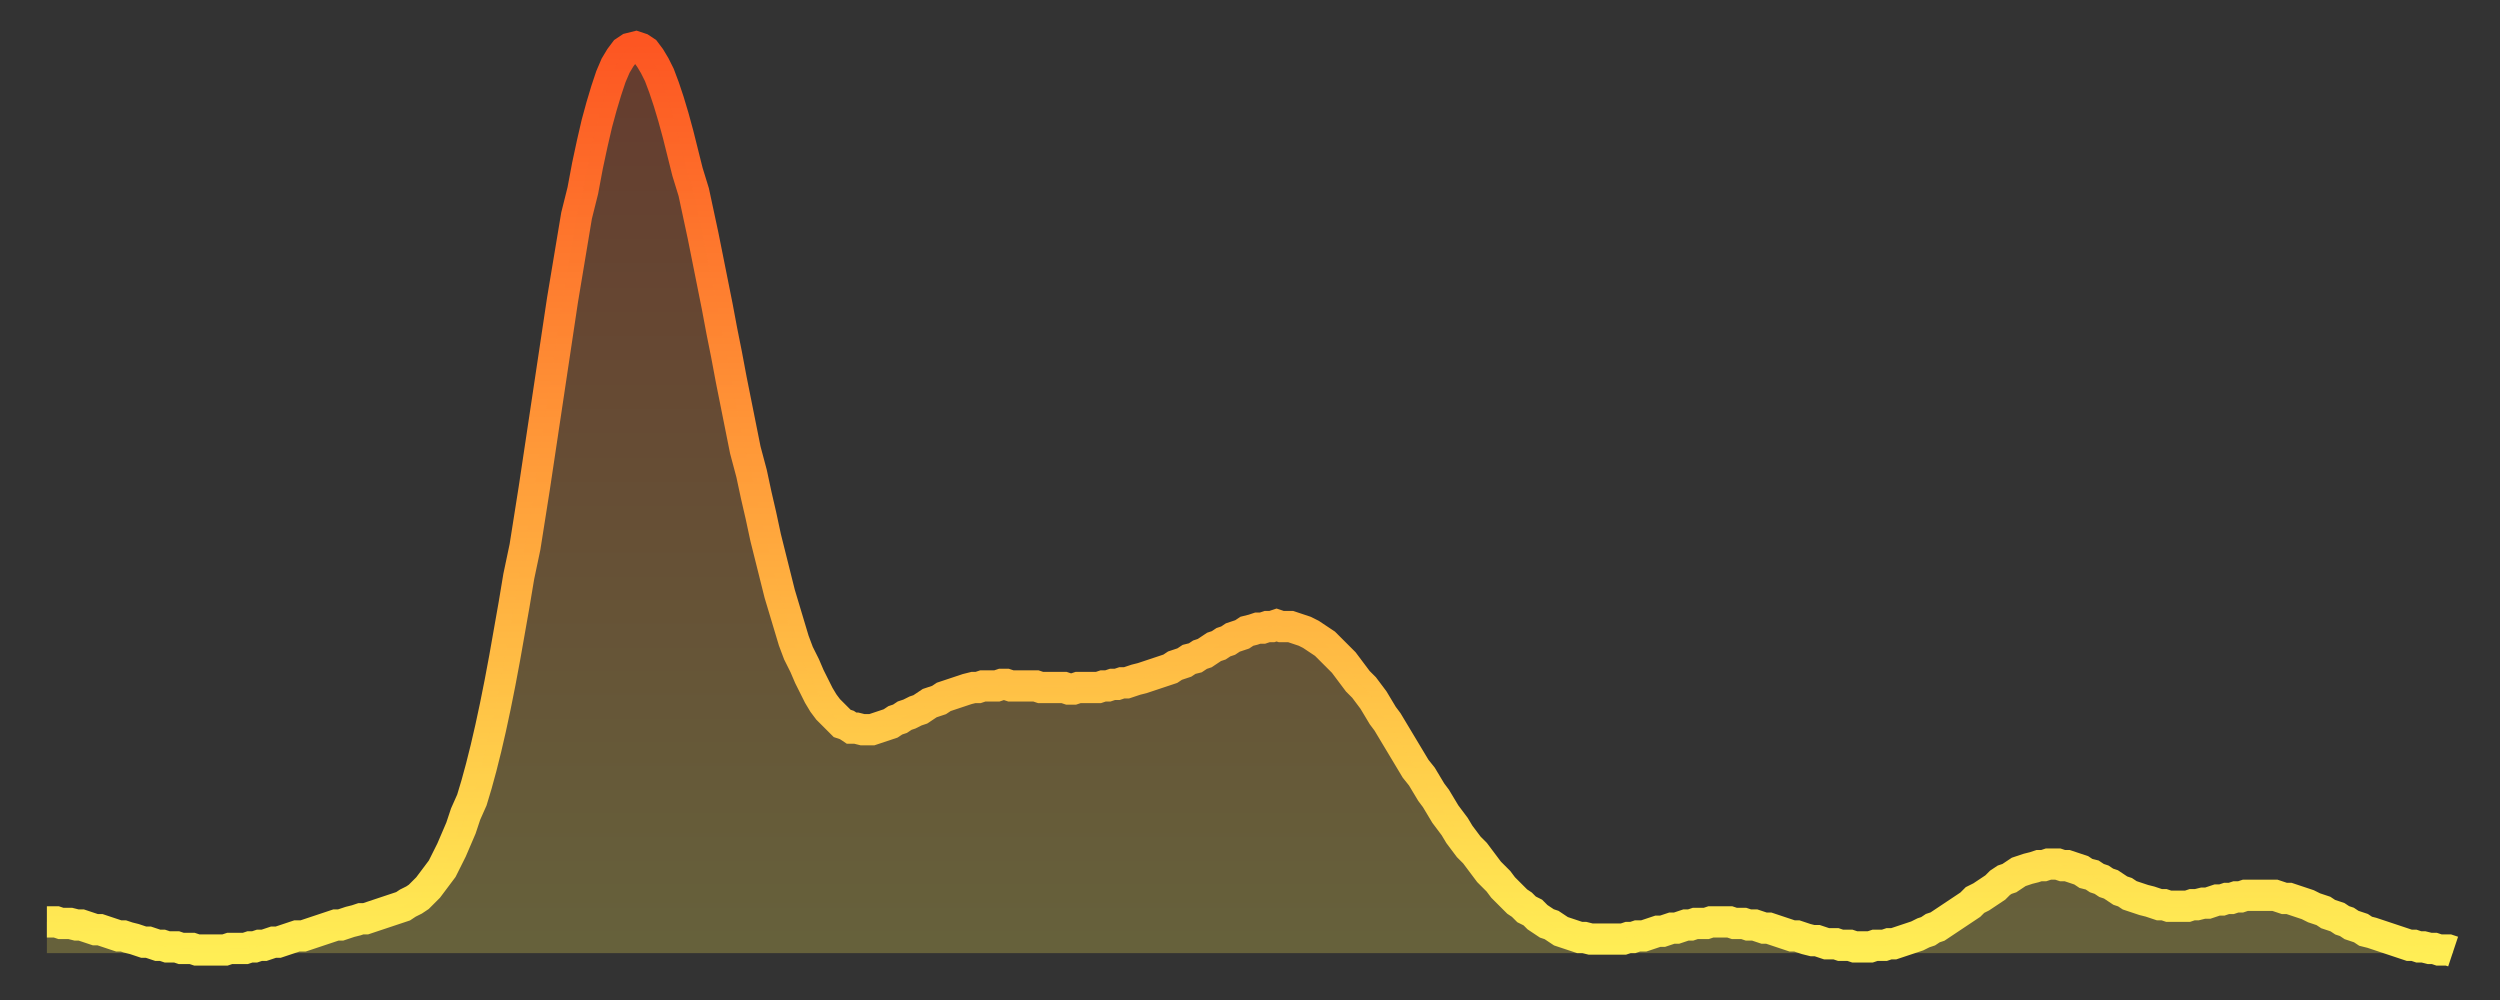
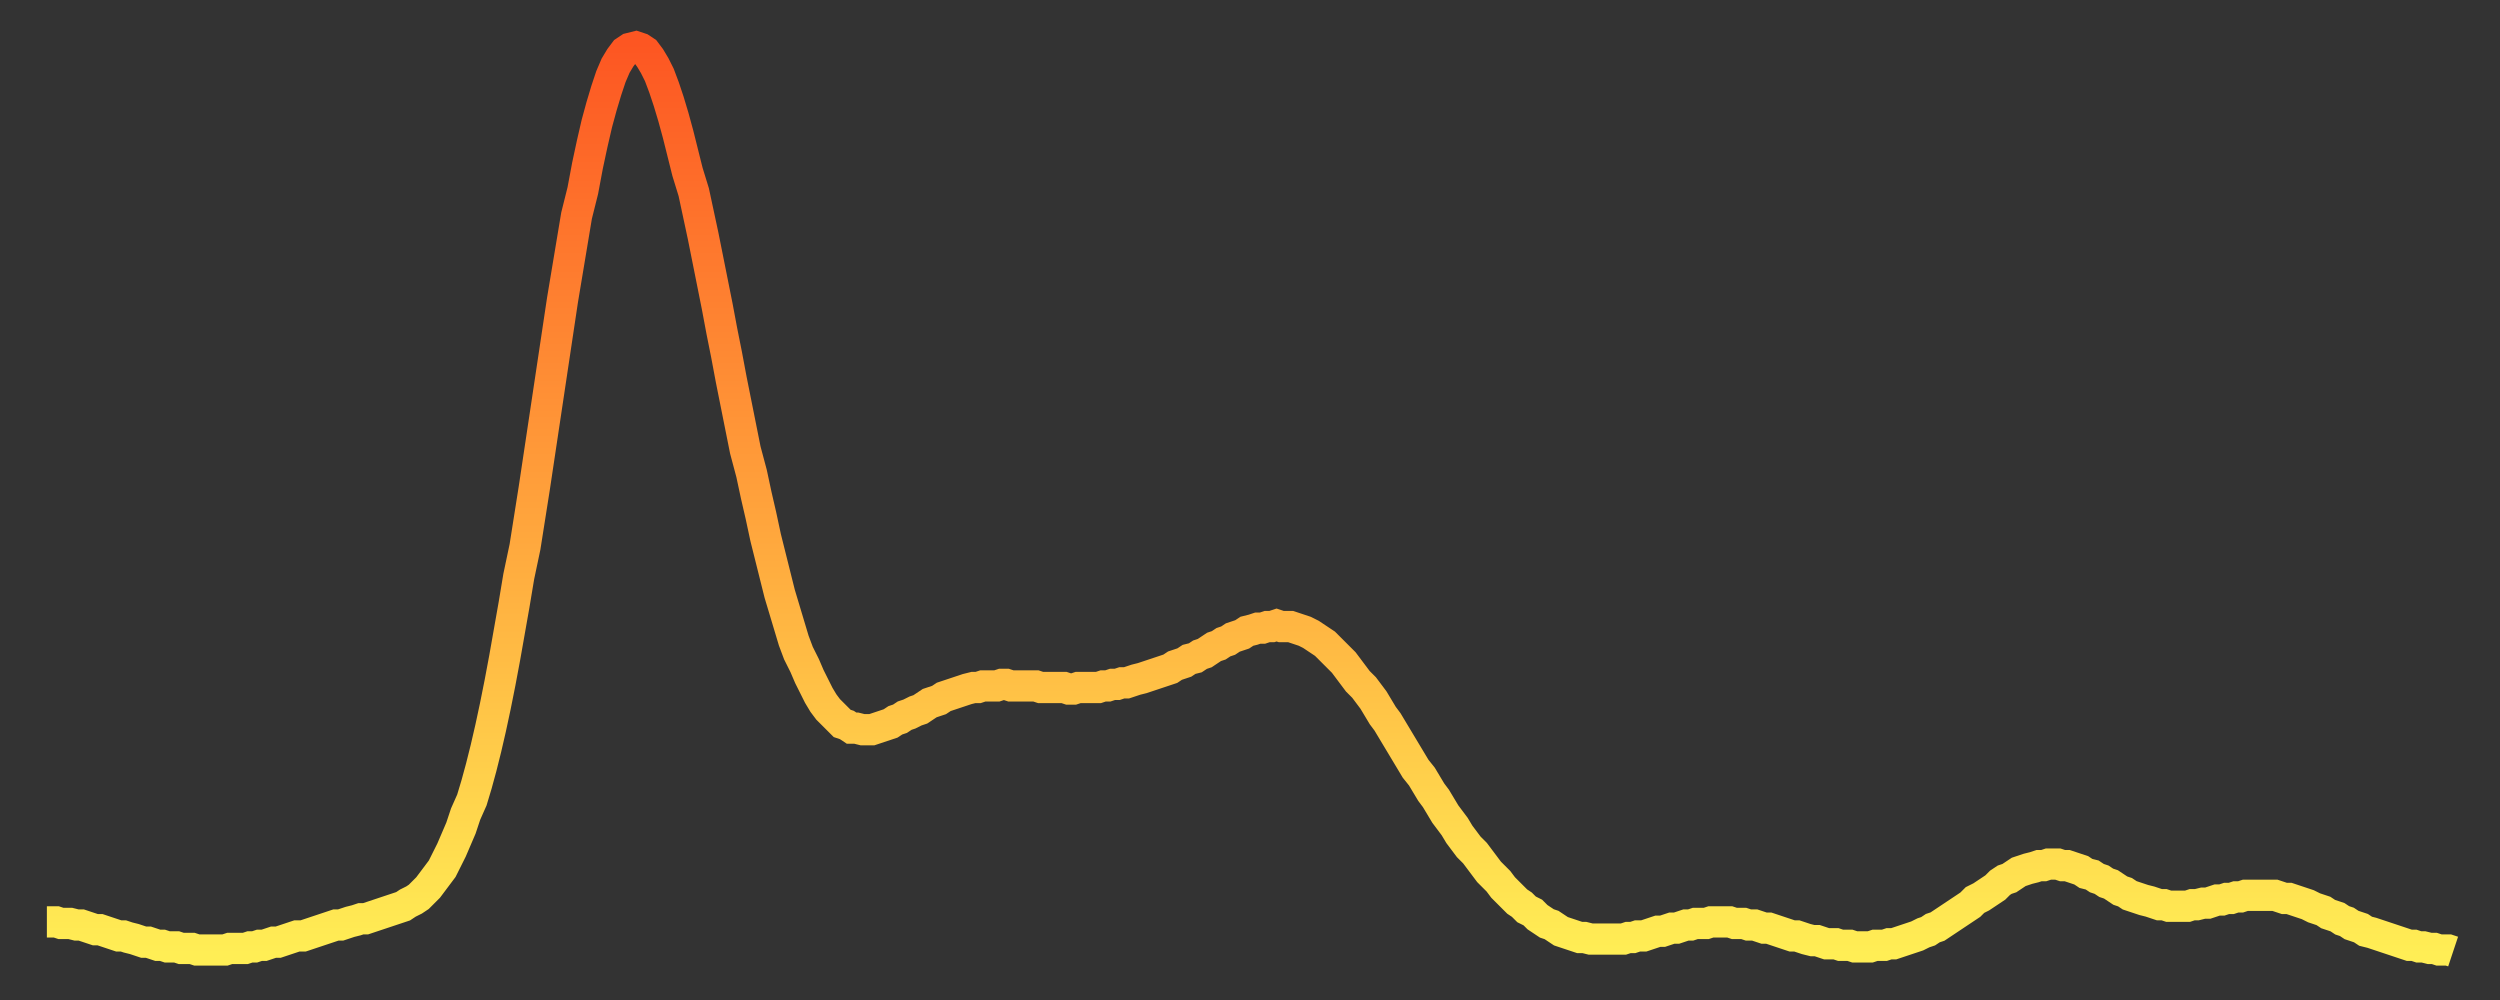
<svg xmlns="http://www.w3.org/2000/svg" baseProfile="full" height="64" version="1.1" width="160">
  <rect width="100%" height="100%" fill="#333333" stroke="none" />
  <defs>
    <linearGradient id="id72286" x1="0" x2="0" y1="0" y2="1">
      <stop offset="0%" stop-color="#fd5622" />
      <stop offset="50%" stop-color="#ffa13b" />
      <stop offset="100%" stop-color="#ffee55" />
    </linearGradient>
  </defs>
  <g transform="translate(3,3)">
    <g>
      <path d="M 0.0 56.0 0.3 56.0 0.6 56.0 0.9 56.1 1.2 56.1 1.5 56.1 1.9 56.2 2.2 56.2 2.5 56.3 2.8 56.4 3.1 56.5 3.4 56.5 3.7 56.6 4.0 56.7 4.3 56.8 4.6 56.9 4.9 56.9 5.2 57.0 5.6 57.1 5.9 57.2 6.2 57.3 6.5 57.3 6.8 57.4 7.1 57.5 7.4 57.5 7.7 57.6 8.0 57.6 8.3 57.6 8.6 57.7 8.9 57.7 9.3 57.7 9.6 57.8 9.9 57.8 10.2 57.8 10.5 57.8 10.8 57.8 11.1 57.8 11.4 57.8 11.7 57.7 12.0 57.7 12.3 57.7 12.7 57.7 13.0 57.6 13.3 57.6 13.6 57.5 13.9 57.5 14.2 57.4 14.5 57.3 14.8 57.3 15.1 57.2 15.4 57.1 15.7 57.0 16.0 56.9 16.4 56.9 16.7 56.8 17.0 56.7 17.3 56.6 17.6 56.5 17.9 56.4 18.2 56.3 18.5 56.2 18.8 56.2 19.1 56.1 19.4 56.0 19.8 55.9 20.1 55.8 20.4 55.8 20.7 55.7 21.0 55.6 21.3 55.5 21.6 55.4 21.9 55.3 22.2 55.2 22.5 55.1 22.8 55.0 23.1 54.8 23.5 54.6 23.8 54.4 24.1 54.1 24.4 53.8 24.7 53.4 25.0 53.0 25.3 52.6 25.6 52.0 25.9 51.4 26.2 50.7 26.5 50.0 26.8 49.1 27.2 48.2 27.5 47.2 27.8 46.1 28.1 44.9 28.4 43.6 28.7 42.2 29.0 40.7 29.3 39.1 29.6 37.4 29.9 35.7 30.2 33.9 30.6 32.0 30.9 30.1 31.2 28.2 31.5 26.2 31.8 24.2 32.1 22.2 32.4 20.2 32.7 18.2 33.0 16.2 33.3 14.4 33.6 12.6 33.9 10.8 34.3 9.2 34.6 7.6 34.9 6.2 35.2 4.9 35.5 3.8 35.8 2.8 36.1 1.9 36.4 1.2 36.7 0.7 37.0 0.3 37.3 0.1 37.7 0.0 38.0 0.1 38.3 0.3 38.6 0.7 38.9 1.2 39.2 1.8 39.5 2.6 39.8 3.5 40.1 4.5 40.4 5.6 40.7 6.8 41.0 8.0 41.4 9.3 41.7 10.7 42.0 12.1 42.3 13.6 42.6 15.1 42.9 16.6 43.2 18.2 43.5 19.7 43.8 21.3 44.1 22.8 44.4 24.3 44.7 25.8 45.1 27.3 45.4 28.7 45.7 30.0 46.0 31.4 46.3 32.6 46.6 33.8 46.9 35.0 47.2 36.0 47.5 37.0 47.8 38.0 48.1 38.8 48.5 39.6 48.8 40.3 49.1 40.9 49.4 41.5 49.7 42.0 50.0 42.4 50.3 42.7 50.6 43.0 50.9 43.3 51.2 43.4 51.5 43.6 51.8 43.6 52.2 43.7 52.5 43.7 52.8 43.7 53.1 43.6 53.4 43.5 53.7 43.4 54.0 43.3 54.3 43.1 54.6 43.0 54.9 42.8 55.2 42.7 55.6 42.5 55.9 42.4 56.2 42.2 56.5 42.0 56.8 41.9 57.1 41.8 57.4 41.6 57.7 41.5 58.0 41.4 58.3 41.3 58.6 41.2 58.9 41.1 59.3 41.0 59.6 41.0 59.9 40.9 60.2 40.9 60.5 40.9 60.8 40.9 61.1 40.8 61.4 40.8 61.7 40.9 62.0 40.9 62.3 40.9 62.6 40.9 63.0 40.9 63.3 40.9 63.6 41.0 63.9 41.0 64.2 41.0 64.5 41.0 64.8 41.0 65.1 41.0 65.4 41.1 65.7 41.1 66.0 41.0 66.4 41.0 66.7 41.0 67.0 41.0 67.3 41.0 67.6 40.9 67.9 40.9 68.2 40.8 68.5 40.8 68.8 40.7 69.1 40.7 69.4 40.6 69.7 40.5 70.1 40.4 70.4 40.3 70.7 40.2 71.0 40.1 71.3 40.0 71.6 39.9 71.9 39.8 72.2 39.6 72.5 39.5 72.8 39.4 73.1 39.2 73.5 39.1 73.8 38.9 74.1 38.8 74.4 38.6 74.7 38.4 75.0 38.3 75.3 38.1 75.6 38.0 75.9 37.8 76.2 37.7 76.5 37.6 76.8 37.4 77.2 37.3 77.5 37.2 77.8 37.2 78.1 37.1 78.4 37.1 78.7 37.0 79.0 37.1 79.3 37.1 79.6 37.1 79.9 37.2 80.2 37.3 80.5 37.4 80.9 37.6 81.2 37.8 81.5 38.0 81.8 38.2 82.1 38.5 82.4 38.8 82.7 39.1 83.0 39.4 83.3 39.8 83.6 40.2 83.9 40.6 84.3 41.0 84.6 41.4 84.9 41.8 85.2 42.3 85.5 42.8 85.8 43.2 86.1 43.7 86.4 44.2 86.7 44.7 87.0 45.2 87.3 45.7 87.6 46.2 88.0 46.7 88.3 47.2 88.6 47.7 88.9 48.1 89.2 48.6 89.5 49.1 89.8 49.5 90.1 49.9 90.4 50.4 90.7 50.8 91.0 51.2 91.4 51.6 91.7 52.0 92.0 52.4 92.3 52.8 92.6 53.1 92.9 53.4 93.2 53.8 93.5 54.1 93.8 54.4 94.1 54.7 94.4 54.9 94.7 55.2 95.1 55.4 95.4 55.7 95.7 55.9 96.0 56.1 96.3 56.2 96.6 56.4 96.9 56.6 97.2 56.7 97.5 56.8 97.8 56.9 98.1 57.0 98.4 57.0 98.8 57.1 99.1 57.1 99.4 57.1 99.7 57.1 100.0 57.1 100.3 57.1 100.6 57.1 100.9 57.1 101.2 57.0 101.5 57.0 101.8 56.9 102.2 56.9 102.5 56.8 102.8 56.7 103.1 56.6 103.4 56.6 103.7 56.5 104.0 56.4 104.3 56.4 104.6 56.3 104.9 56.2 105.2 56.2 105.5 56.1 105.9 56.1 106.2 56.1 106.5 56.0 106.8 56.0 107.1 56.0 107.4 56.0 107.7 56.0 108.0 56.1 108.3 56.1 108.6 56.1 108.9 56.2 109.3 56.2 109.6 56.3 109.9 56.4 110.2 56.4 110.5 56.5 110.8 56.6 111.1 56.7 111.4 56.8 111.7 56.9 112.0 56.9 112.3 57.0 112.6 57.1 113.0 57.2 113.3 57.2 113.6 57.3 113.9 57.4 114.2 57.4 114.5 57.4 114.8 57.5 115.1 57.5 115.4 57.5 115.7 57.6 116.0 57.6 116.3 57.6 116.7 57.6 117.0 57.5 117.3 57.5 117.6 57.5 117.9 57.4 118.2 57.4 118.5 57.3 118.8 57.2 119.1 57.1 119.4 57.0 119.7 56.9 120.1 56.7 120.4 56.6 120.7 56.4 121.0 56.3 121.3 56.1 121.6 55.9 121.9 55.7 122.2 55.5 122.5 55.3 122.8 55.1 123.1 54.9 123.4 54.6 123.8 54.4 124.1 54.2 124.4 54.0 124.7 53.8 125.0 53.5 125.3 53.3 125.6 53.2 125.9 53.0 126.2 52.8 126.5 52.7 126.8 52.6 127.2 52.5 127.5 52.4 127.8 52.4 128.1 52.3 128.4 52.3 128.7 52.3 129.0 52.4 129.3 52.4 129.6 52.5 129.9 52.6 130.2 52.7 130.5 52.9 130.9 53.0 131.2 53.2 131.5 53.3 131.8 53.5 132.1 53.6 132.4 53.8 132.7 54.0 133.0 54.1 133.3 54.3 133.6 54.4 133.9 54.5 134.2 54.6 134.6 54.7 134.9 54.8 135.2 54.9 135.5 54.9 135.8 55.0 136.1 55.0 136.4 55.0 136.7 55.0 137.0 55.0 137.3 54.9 137.6 54.9 138.0 54.8 138.3 54.8 138.6 54.7 138.9 54.6 139.2 54.6 139.5 54.5 139.8 54.5 140.1 54.4 140.4 54.4 140.7 54.3 141.0 54.3 141.3 54.3 141.7 54.3 142.0 54.3 142.3 54.3 142.6 54.3 142.9 54.4 143.2 54.5 143.5 54.5 143.8 54.6 144.1 54.7 144.4 54.8 144.7 54.9 145.1 55.1 145.4 55.2 145.7 55.3 146.0 55.5 146.3 55.6 146.6 55.7 146.9 55.9 147.2 56.0 147.5 56.2 147.8 56.3 148.1 56.4 148.4 56.6 148.8 56.7 149.1 56.8 149.4 56.9 149.7 57.0 150.0 57.1 150.3 57.2 150.6 57.3 150.9 57.4 151.2 57.5 151.5 57.5 151.8 57.6 152.1 57.6 152.5 57.7 152.8 57.7 153.1 57.8 153.4 57.8 153.7 57.8 154.0 57.9" fill="none" id="graph-curve" opacity="1" stroke="url(#id72286)" stroke-width="2" />
-       <path d="M 0 58 L 0.0 56.0 0.3 56.0 0.6 56.0 0.9 56.1 1.2 56.1 1.5 56.1 1.9 56.2 2.2 56.2 2.5 56.3 2.8 56.4 3.1 56.5 3.4 56.5 3.7 56.6 4.0 56.7 4.3 56.8 4.6 56.9 4.9 56.9 5.2 57.0 5.6 57.1 5.9 57.2 6.2 57.3 6.5 57.3 6.8 57.4 7.1 57.5 7.4 57.5 7.7 57.6 8.0 57.6 8.3 57.6 8.6 57.7 8.9 57.7 9.3 57.7 9.6 57.8 9.9 57.8 10.2 57.8 10.5 57.8 10.8 57.8 11.1 57.8 11.4 57.8 11.7 57.7 12.0 57.7 12.3 57.7 12.7 57.7 13.0 57.6 13.3 57.6 13.6 57.5 13.9 57.5 14.2 57.4 14.5 57.3 14.8 57.3 15.1 57.2 15.4 57.1 15.7 57.0 16.0 56.9 16.4 56.9 16.7 56.8 17.0 56.7 17.3 56.6 17.6 56.5 17.9 56.4 18.2 56.3 18.5 56.2 18.8 56.2 19.1 56.1 19.4 56.0 19.8 55.9 20.1 55.8 20.4 55.8 20.7 55.7 21.0 55.6 21.3 55.5 21.6 55.4 21.9 55.3 22.2 55.2 22.5 55.1 22.8 55.0 23.1 54.8 23.5 54.6 23.8 54.4 24.1 54.1 24.4 53.8 24.7 53.4 25.0 53.0 25.3 52.6 25.6 52.0 25.9 51.4 26.2 50.7 26.5 50.0 26.8 49.1 27.2 48.2 27.5 47.2 27.8 46.1 28.1 44.9 28.4 43.6 28.7 42.2 29.0 40.7 29.3 39.1 29.6 37.4 29.9 35.7 30.2 33.9 30.6 32.0 30.9 30.1 31.2 28.2 31.5 26.2 31.8 24.2 32.1 22.2 32.4 20.2 32.7 18.2 33.0 16.2 33.3 14.4 33.6 12.6 33.9 10.8 34.3 9.2 34.6 7.6 34.9 6.2 35.2 4.9 35.5 3.8 35.8 2.8 36.1 1.9 36.4 1.2 36.7 0.7 37.0 0.3 37.3 0.1 37.7 0.0 38.0 0.1 38.3 0.3 38.6 0.7 38.9 1.2 39.2 1.8 39.5 2.6 39.8 3.5 40.1 4.5 40.4 5.6 40.7 6.8 41.0 8.0 41.4 9.3 41.7 10.7 42.0 12.1 42.3 13.6 42.6 15.1 42.9 16.6 43.2 18.2 43.5 19.7 43.8 21.3 44.1 22.8 44.4 24.3 44.7 25.8 45.1 27.3 45.4 28.7 45.7 30.0 46.0 31.4 46.3 32.6 46.6 33.8 46.9 35.0 47.2 36.0 47.5 37.0 47.8 38.0 48.1 38.8 48.5 39.6 48.8 40.3 49.1 40.9 49.4 41.5 49.7 42.0 50.0 42.4 50.3 42.7 50.6 43.0 50.9 43.3 51.2 43.4 51.5 43.6 51.8 43.6 52.2 43.7 52.5 43.7 52.8 43.7 53.1 43.6 53.4 43.5 53.7 43.4 54.0 43.3 54.3 43.1 54.6 43.0 54.9 42.8 55.2 42.7 55.6 42.5 55.9 42.4 56.2 42.2 56.5 42.0 56.8 41.9 57.1 41.8 57.4 41.6 57.7 41.5 58.0 41.4 58.3 41.3 58.6 41.2 58.9 41.1 59.3 41.0 59.6 41.0 59.9 40.9 60.2 40.9 60.5 40.9 60.8 40.9 61.1 40.8 61.4 40.8 61.7 40.9 62.0 40.9 62.3 40.9 62.6 40.9 63.0 40.9 63.3 40.9 63.6 41.0 63.9 41.0 64.2 41.0 64.5 41.0 64.8 41.0 65.1 41.0 65.4 41.1 65.7 41.1 66.0 41.0 66.4 41.0 66.7 41.0 67.0 41.0 67.3 41.0 67.6 40.9 67.9 40.9 68.2 40.8 68.5 40.8 68.8 40.7 69.1 40.7 69.4 40.6 69.7 40.5 70.1 40.4 70.4 40.3 70.7 40.2 71.0 40.1 71.3 40.0 71.6 39.9 71.9 39.8 72.2 39.6 72.5 39.5 72.8 39.4 73.1 39.2 73.5 39.1 73.8 38.9 74.1 38.8 74.4 38.6 74.7 38.4 75.0 38.3 75.3 38.1 75.6 38.0 75.9 37.8 76.2 37.7 76.5 37.6 76.8 37.4 77.2 37.3 77.5 37.2 77.8 37.2 78.1 37.1 78.4 37.1 78.7 37.0 79.0 37.1 79.3 37.1 79.6 37.1 79.9 37.2 80.2 37.3 80.5 37.4 80.9 37.6 81.2 37.8 81.5 38.0 81.8 38.2 82.1 38.5 82.4 38.8 82.7 39.1 83.0 39.4 83.3 39.8 83.6 40.2 83.9 40.6 84.3 41.0 84.6 41.4 84.9 41.8 85.2 42.3 85.5 42.8 85.8 43.2 86.1 43.7 86.4 44.2 86.7 44.7 87.0 45.2 87.3 45.7 87.6 46.2 88.0 46.7 88.3 47.2 88.6 47.7 88.9 48.1 89.2 48.6 89.5 49.1 89.8 49.5 90.1 49.9 90.4 50.4 90.7 50.8 91.0 51.2 91.4 51.6 91.7 52.0 92.0 52.4 92.3 52.8 92.6 53.1 92.9 53.4 93.2 53.8 93.5 54.1 93.8 54.4 94.1 54.7 94.4 54.9 94.7 55.2 95.1 55.4 95.4 55.7 95.7 55.9 96.0 56.1 96.3 56.2 96.6 56.4 96.9 56.6 97.2 56.7 97.5 56.8 97.8 56.9 98.1 57.0 98.4 57.0 98.8 57.1 99.1 57.1 99.4 57.1 99.7 57.1 100.0 57.1 100.3 57.1 100.6 57.1 100.9 57.1 101.2 57.0 101.5 57.0 101.8 56.9 102.2 56.9 102.5 56.8 102.8 56.7 103.1 56.6 103.4 56.6 103.7 56.5 104.0 56.4 104.3 56.4 104.6 56.3 104.9 56.2 105.2 56.2 105.5 56.1 105.9 56.1 106.2 56.1 106.5 56.0 106.8 56.0 107.1 56.0 107.4 56.0 107.7 56.0 108.0 56.1 108.3 56.1 108.6 56.1 108.9 56.2 109.3 56.2 109.6 56.3 109.9 56.4 110.2 56.4 110.5 56.5 110.8 56.6 111.1 56.7 111.4 56.8 111.7 56.9 112.0 56.9 112.3 57.0 112.6 57.1 113.0 57.2 113.3 57.2 113.6 57.3 113.9 57.4 114.2 57.4 114.5 57.4 114.8 57.5 115.1 57.5 115.4 57.5 115.7 57.6 116.0 57.6 116.3 57.6 116.7 57.6 117.0 57.5 117.3 57.5 117.6 57.5 117.9 57.4 118.2 57.4 118.5 57.3 118.8 57.2 119.1 57.1 119.4 57.0 119.7 56.9 120.1 56.7 120.4 56.6 120.7 56.4 121.0 56.3 121.3 56.1 121.6 55.9 121.9 55.7 122.2 55.5 122.5 55.3 122.8 55.1 123.1 54.9 123.4 54.6 123.8 54.4 124.1 54.2 124.4 54.0 124.7 53.8 125.0 53.5 125.3 53.3 125.6 53.2 125.9 53.0 126.2 52.8 126.5 52.7 126.8 52.6 127.2 52.5 127.5 52.4 127.8 52.4 128.1 52.3 128.4 52.3 128.7 52.3 129.0 52.4 129.3 52.4 129.6 52.5 129.9 52.6 130.2 52.7 130.5 52.9 130.9 53.0 131.2 53.2 131.5 53.3 131.8 53.5 132.1 53.6 132.4 53.8 132.7 54.0 133.0 54.1 133.3 54.3 133.6 54.4 133.9 54.5 134.2 54.6 134.6 54.7 134.9 54.8 135.2 54.9 135.5 54.9 135.8 55.0 136.1 55.0 136.4 55.0 136.7 55.0 137.0 55.0 137.3 54.9 137.6 54.9 138.0 54.8 138.3 54.8 138.6 54.7 138.9 54.6 139.2 54.6 139.5 54.5 139.8 54.5 140.1 54.4 140.4 54.4 140.7 54.3 141.0 54.3 141.3 54.3 141.7 54.3 142.0 54.3 142.3 54.3 142.6 54.3 142.9 54.4 143.2 54.5 143.5 54.5 143.8 54.6 144.1 54.7 144.4 54.8 144.7 54.9 145.1 55.1 145.4 55.2 145.7 55.3 146.0 55.5 146.3 55.6 146.6 55.7 146.9 55.9 147.2 56.0 147.5 56.2 147.8 56.3 148.1 56.4 148.4 56.6 148.8 56.7 149.1 56.8 149.4 56.9 149.7 57.0 150.0 57.1 150.3 57.2 150.6 57.3 150.9 57.4 151.2 57.5 151.5 57.5 151.8 57.6 152.1 57.6 152.5 57.7 152.8 57.7 153.1 57.8 153.4 57.8 153.7 57.8 154.0 57.9 154 58" fill="url(#id72286)" fill-opacity=".25" id="graph-shadow" />
    </g>
  </g>
</svg>